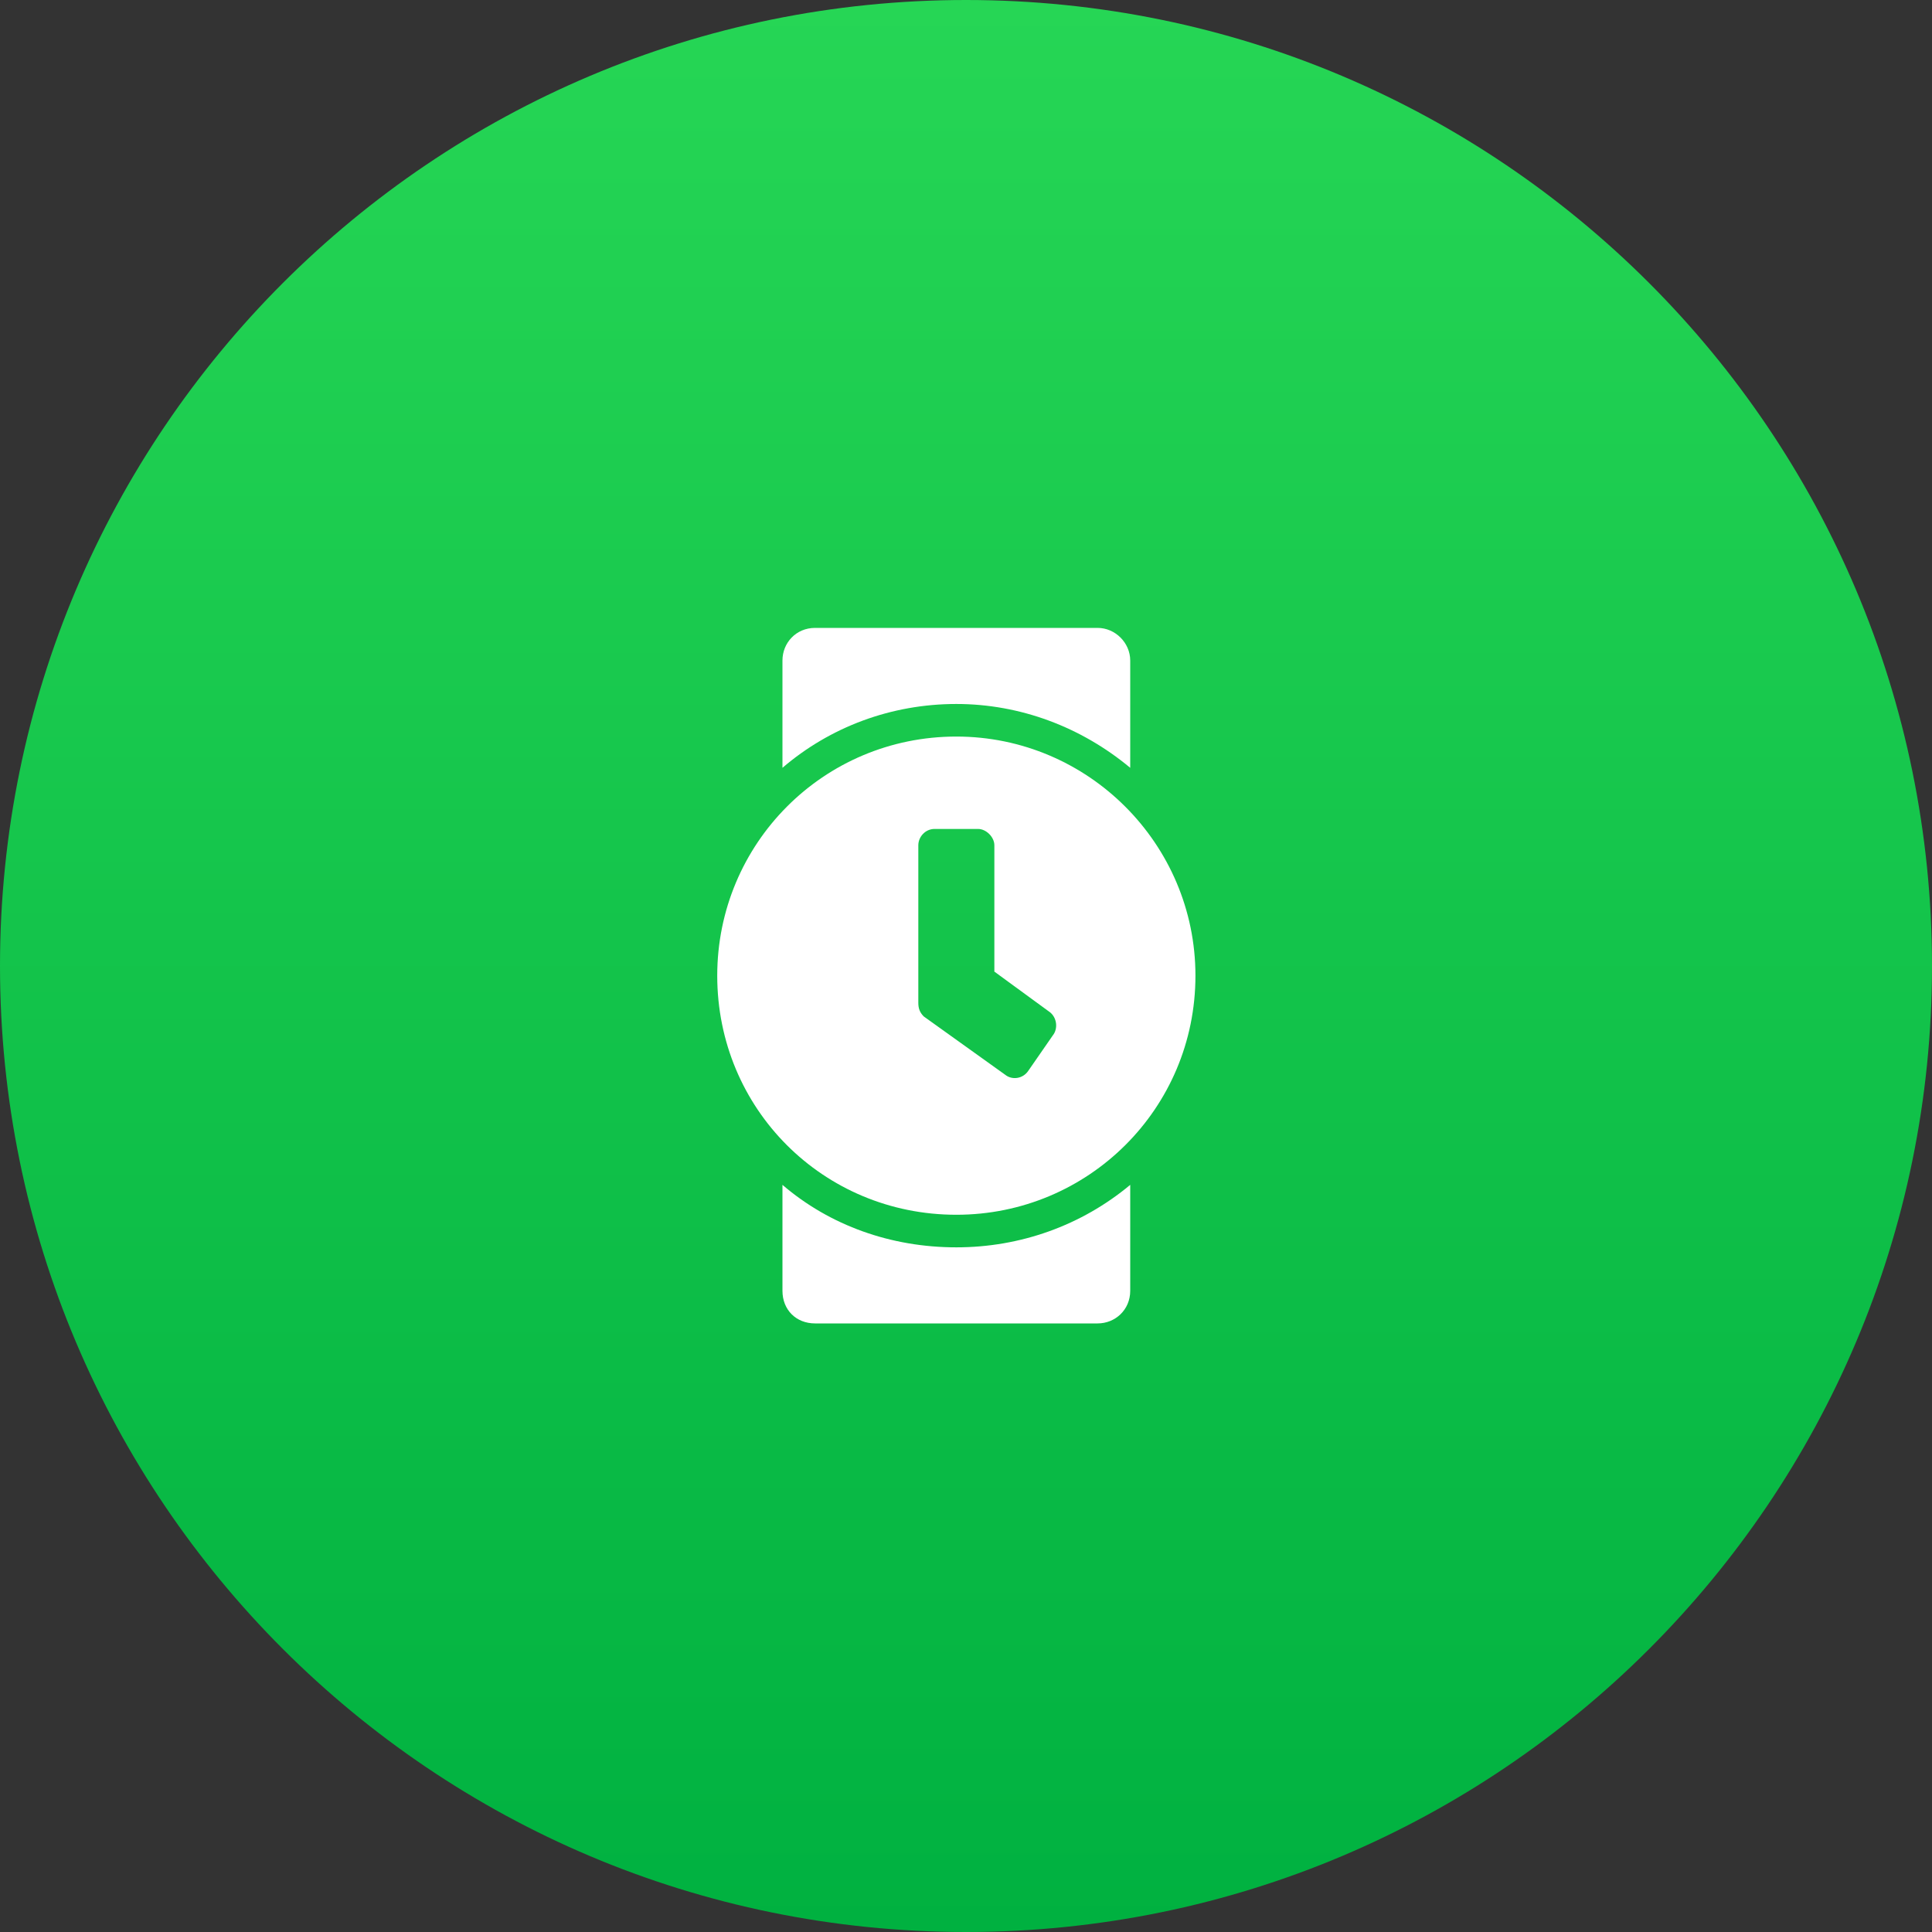
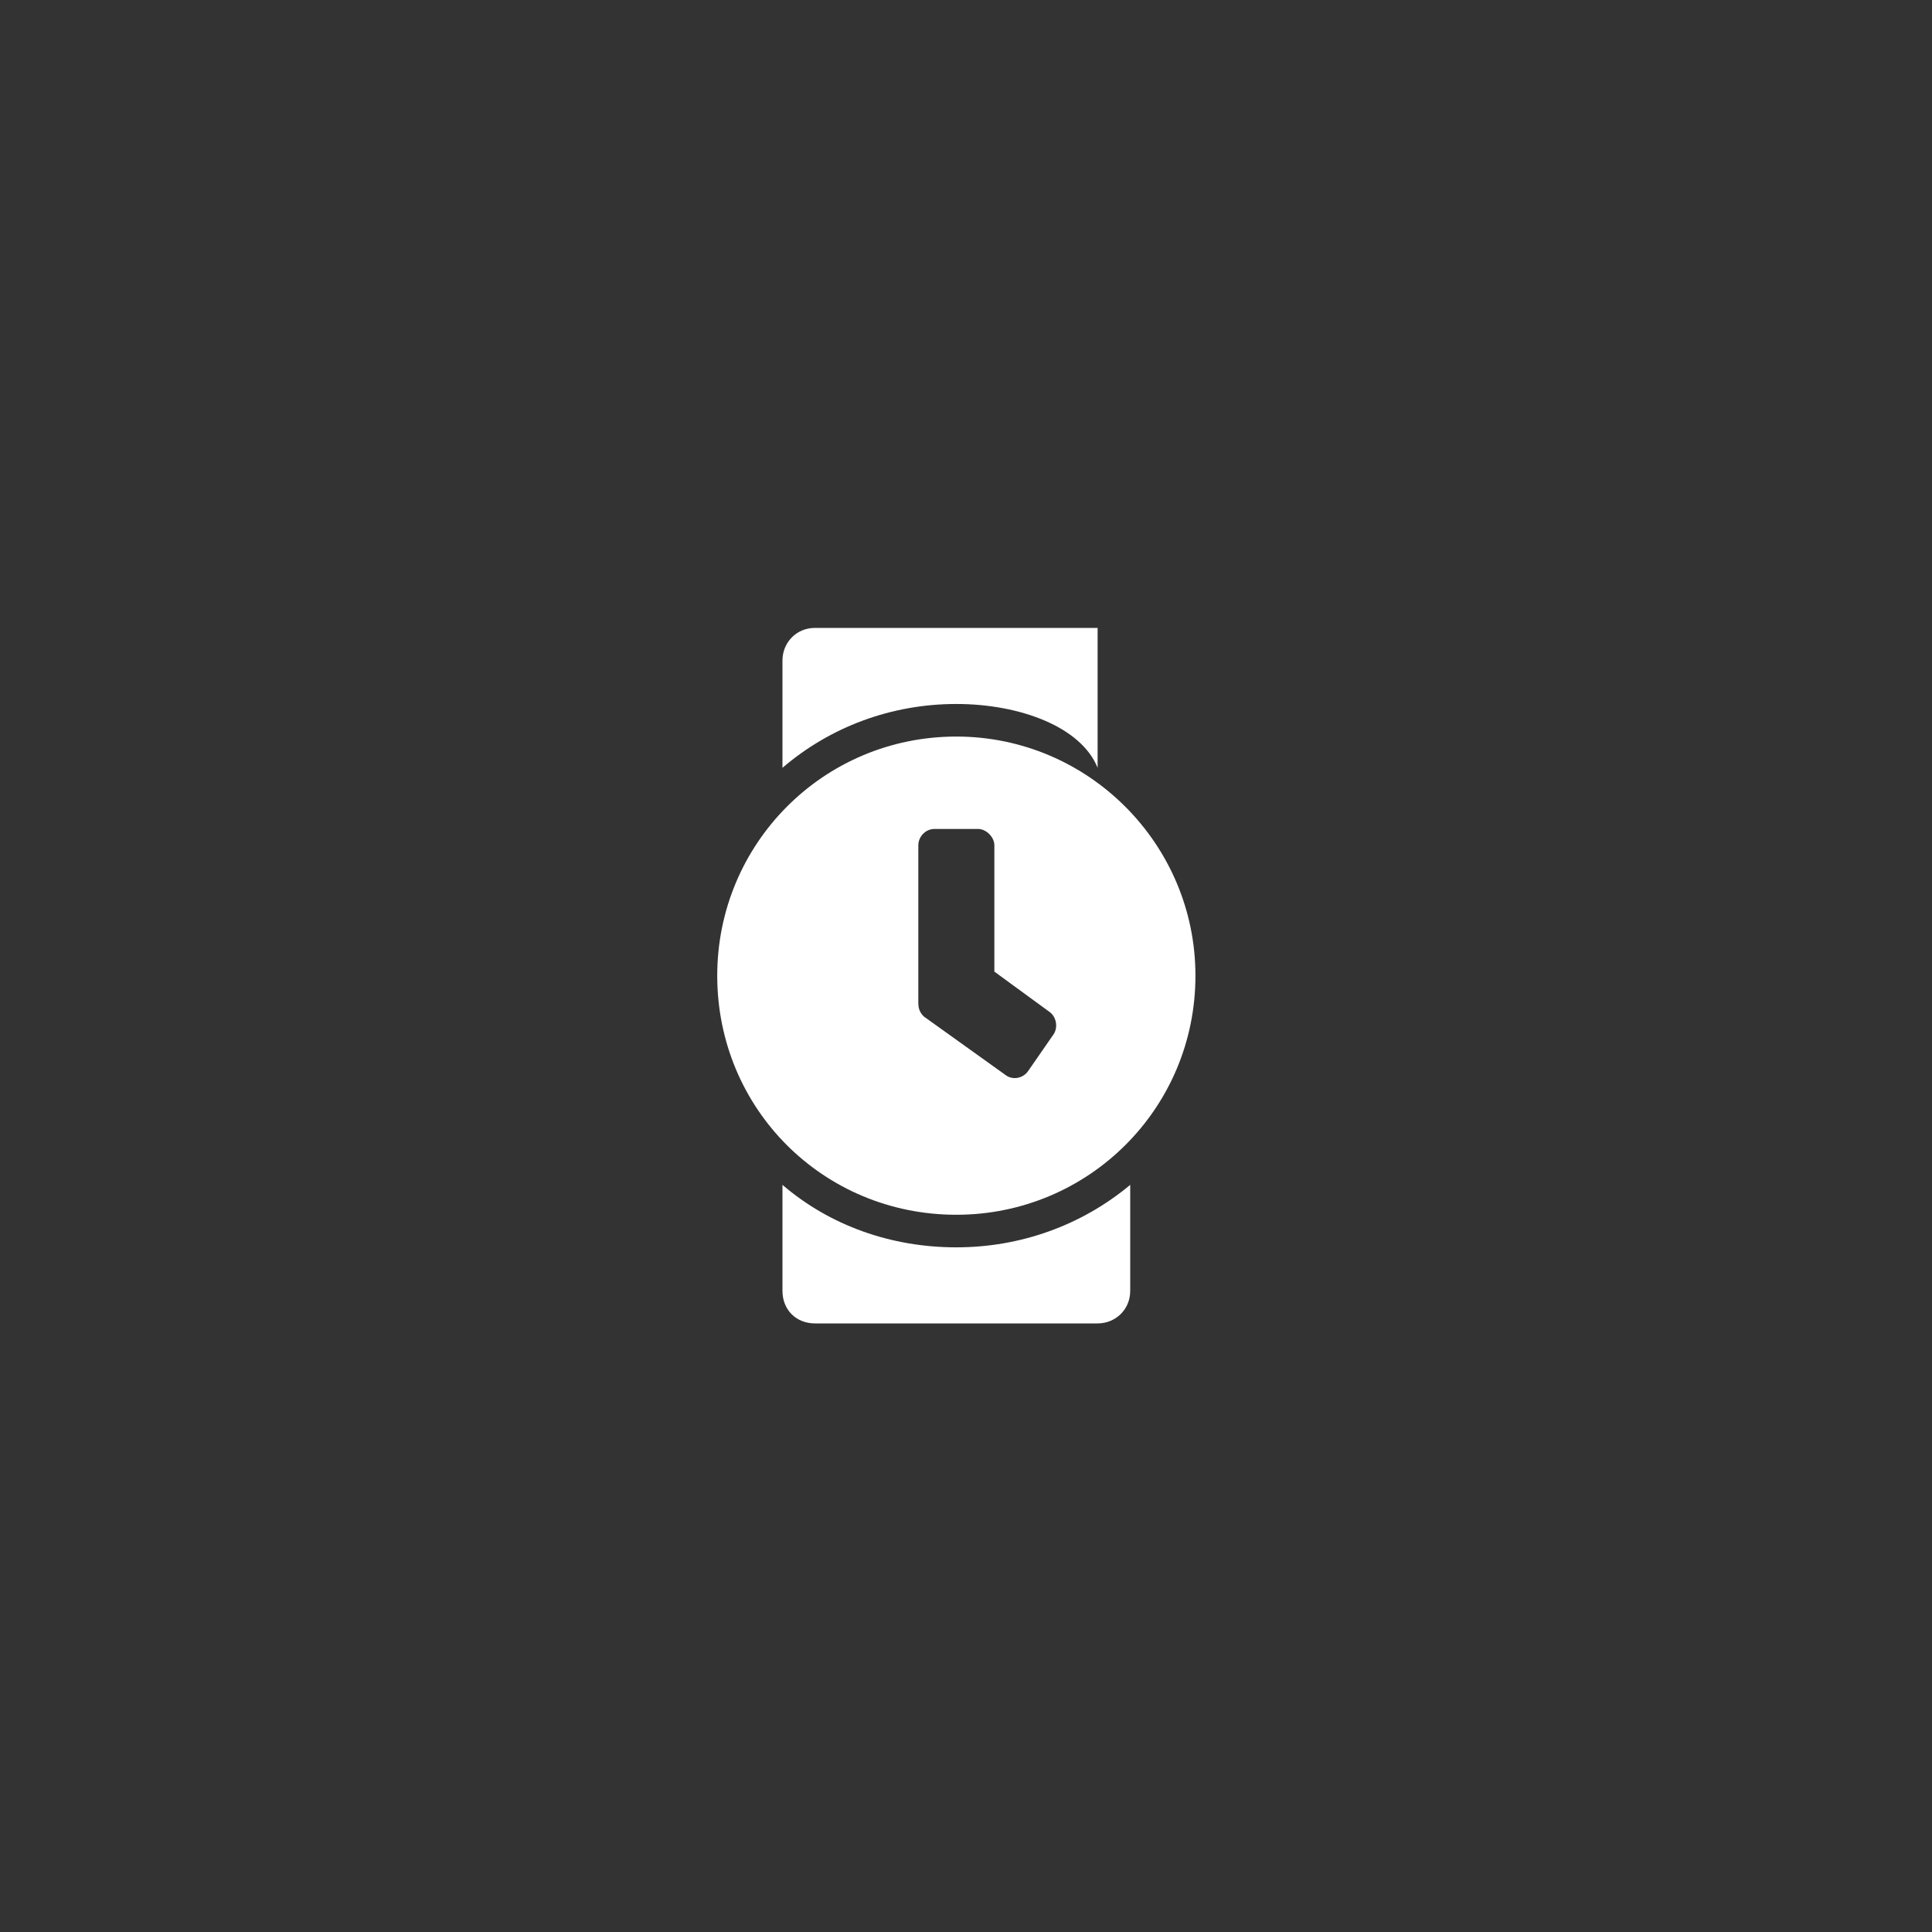
<svg xmlns="http://www.w3.org/2000/svg" width="50" height="50" viewBox="0 0 50 50" fill="none">
  <rect x="0" y="0" width="50" height="50" fill="#333333" stroke="none" />
-   <path d="M0 25C0 11.193 11.193 0 25 0C38.807 0 50 11.193 50 25C50 38.807 38.807 50 25 50C11.193 50 0 38.807 0 25Z" fill="url(#paint0_linear_1591_31660)" />
-   <path d="M24.75 19.062C28.16 19.062 30.938 21.84 30.938 25.25C30.938 28.695 28.16 31.438 24.75 31.438C21.305 31.438 18.562 28.695 18.562 25.25C18.562 21.84 21.305 19.062 24.75 19.062ZM24.75 18.219C23.062 18.219 21.48 18.816 20.25 19.871V17.094C20.25 16.637 20.602 16.25 21.094 16.25H28.406C28.863 16.25 29.25 16.637 29.25 17.094V19.871C27.984 18.816 26.402 18.219 24.75 18.219ZM24.75 32.281C26.402 32.281 27.984 31.719 29.25 30.664V33.406C29.25 33.898 28.863 34.25 28.406 34.25H21.094C20.602 34.25 20.25 33.898 20.25 33.406V30.664C21.48 31.719 23.062 32.281 24.75 32.281ZM26.613 27.711L27.246 26.797C27.387 26.621 27.352 26.34 27.176 26.199L25.734 25.145V21.875C25.734 21.664 25.523 21.453 25.312 21.453H24.188C23.941 21.453 23.766 21.664 23.766 21.875V25.953C23.766 26.094 23.801 26.199 23.906 26.305L26.016 27.816C26.191 27.957 26.473 27.922 26.613 27.711Z" fill="white" />
+   <path d="M24.75 19.062C28.16 19.062 30.938 21.84 30.938 25.25C30.938 28.695 28.16 31.438 24.75 31.438C21.305 31.438 18.562 28.695 18.562 25.25C18.562 21.84 21.305 19.062 24.75 19.062ZM24.75 18.219C23.062 18.219 21.48 18.816 20.25 19.871V17.094C20.25 16.637 20.602 16.25 21.094 16.25H28.406V19.871C27.984 18.816 26.402 18.219 24.75 18.219ZM24.75 32.281C26.402 32.281 27.984 31.719 29.25 30.664V33.406C29.25 33.898 28.863 34.25 28.406 34.25H21.094C20.602 34.25 20.25 33.898 20.25 33.406V30.664C21.48 31.719 23.062 32.281 24.75 32.281ZM26.613 27.711L27.246 26.797C27.387 26.621 27.352 26.34 27.176 26.199L25.734 25.145V21.875C25.734 21.664 25.523 21.453 25.312 21.453H24.188C23.941 21.453 23.766 21.664 23.766 21.875V25.953C23.766 26.094 23.801 26.199 23.906 26.305L26.016 27.816C26.191 27.957 26.473 27.922 26.613 27.711Z" fill="white" />
  <defs>
    <linearGradient id="paint0_linear_1591_31660" x1="25" y1="0" x2="25" y2="50" gradientUnits="userSpaceOnUse">
      <stop stop-color="#26D655" />
      <stop offset="1" stop-color="#00B140" />
    </linearGradient>
  </defs>
</svg>